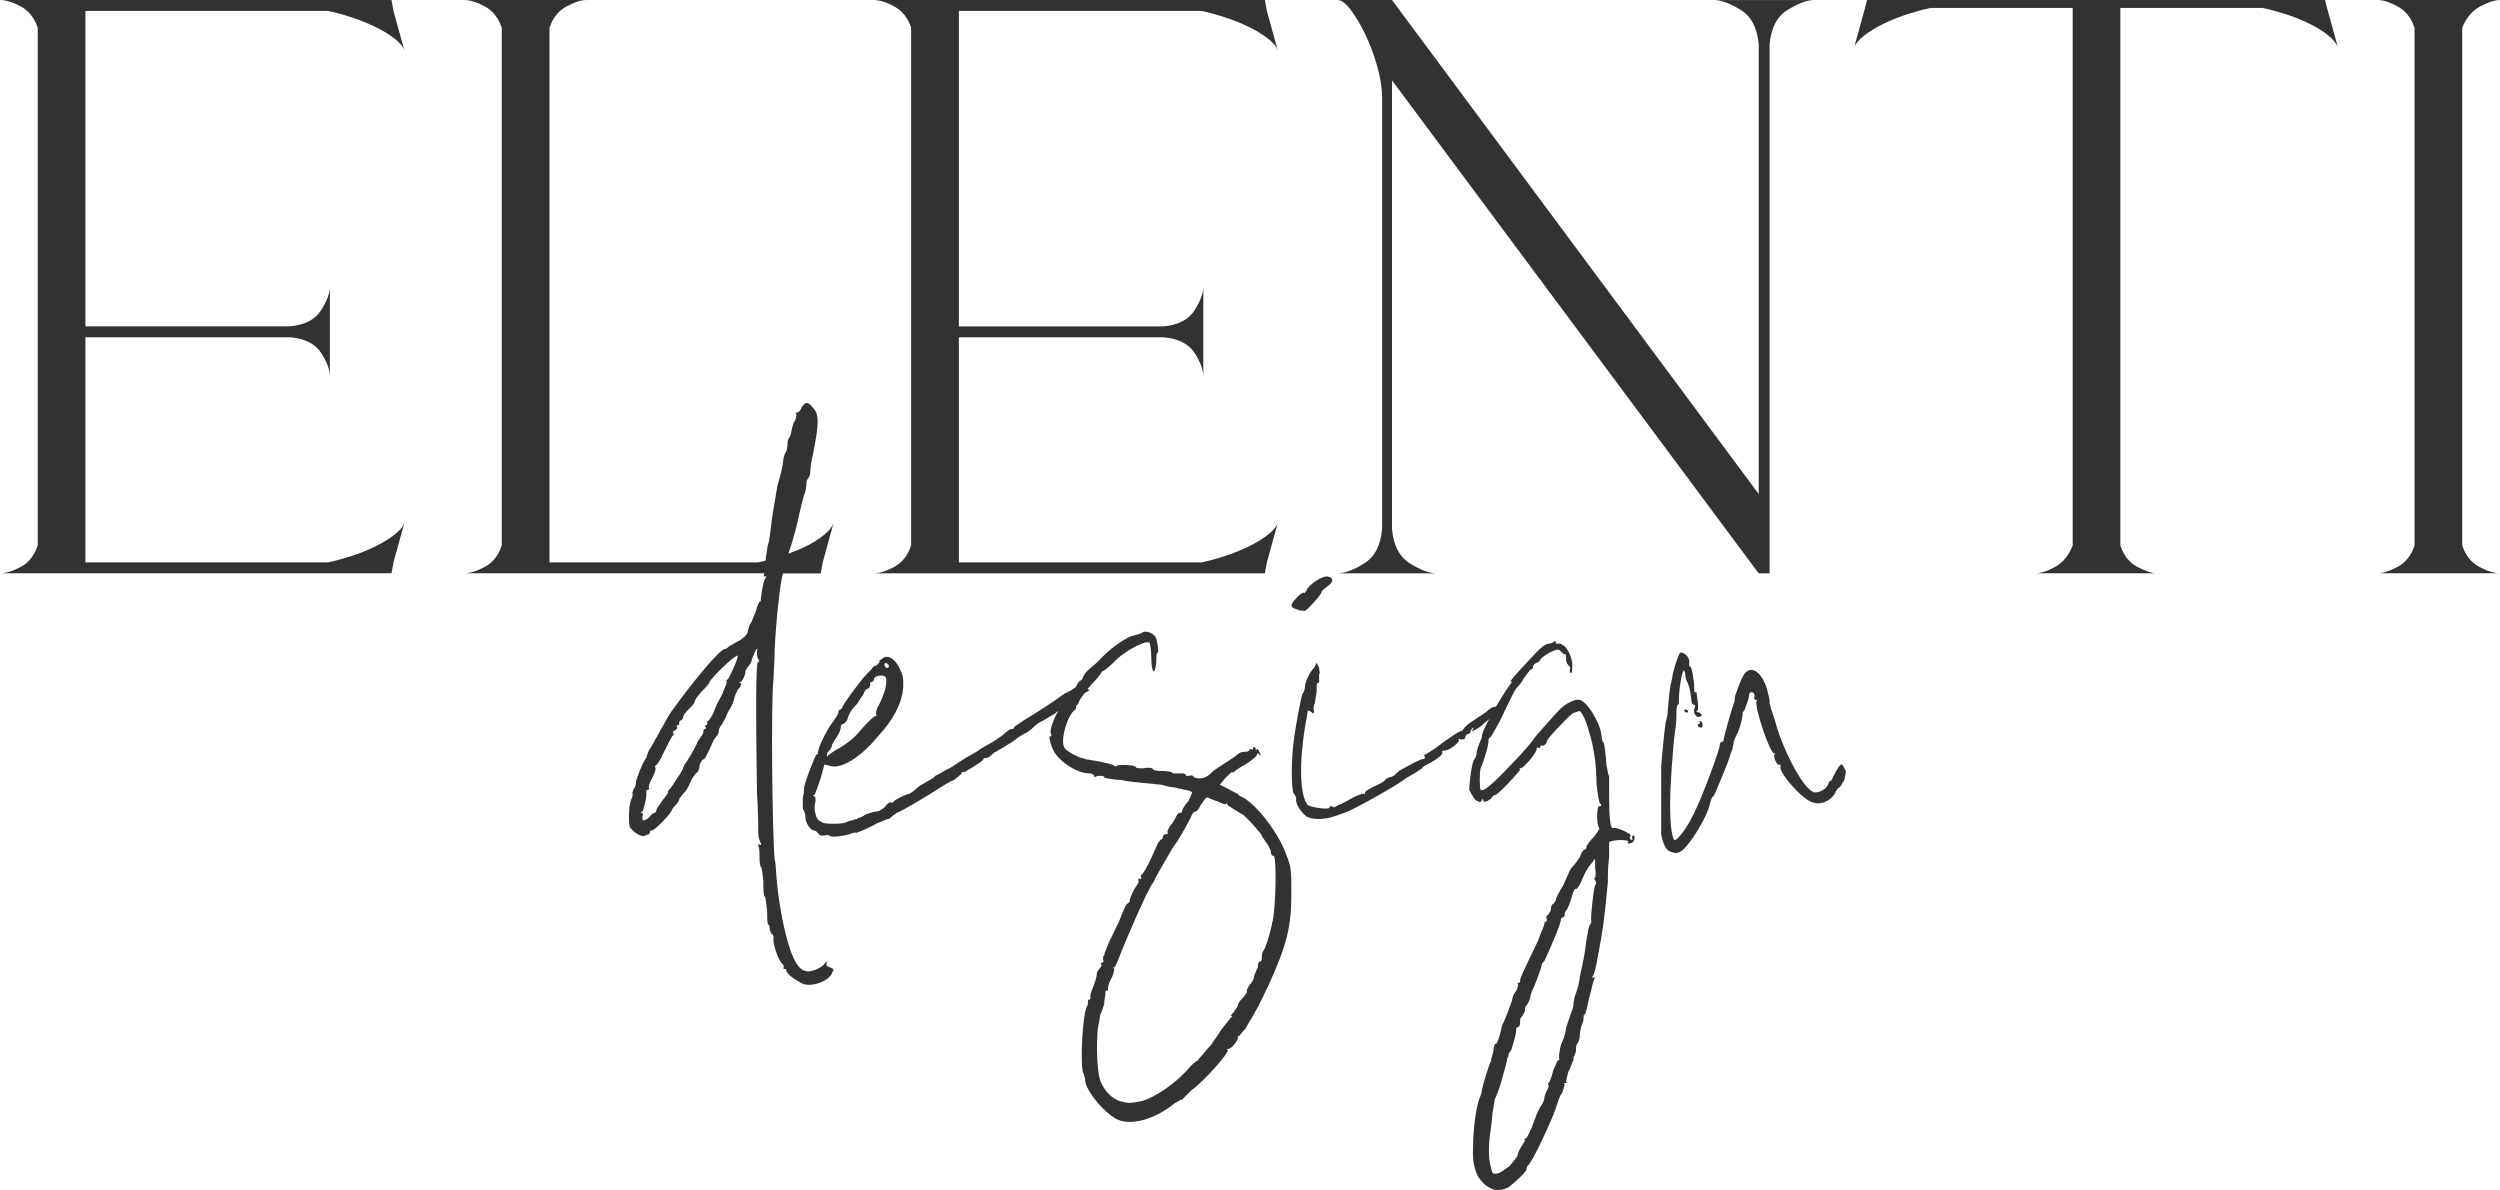
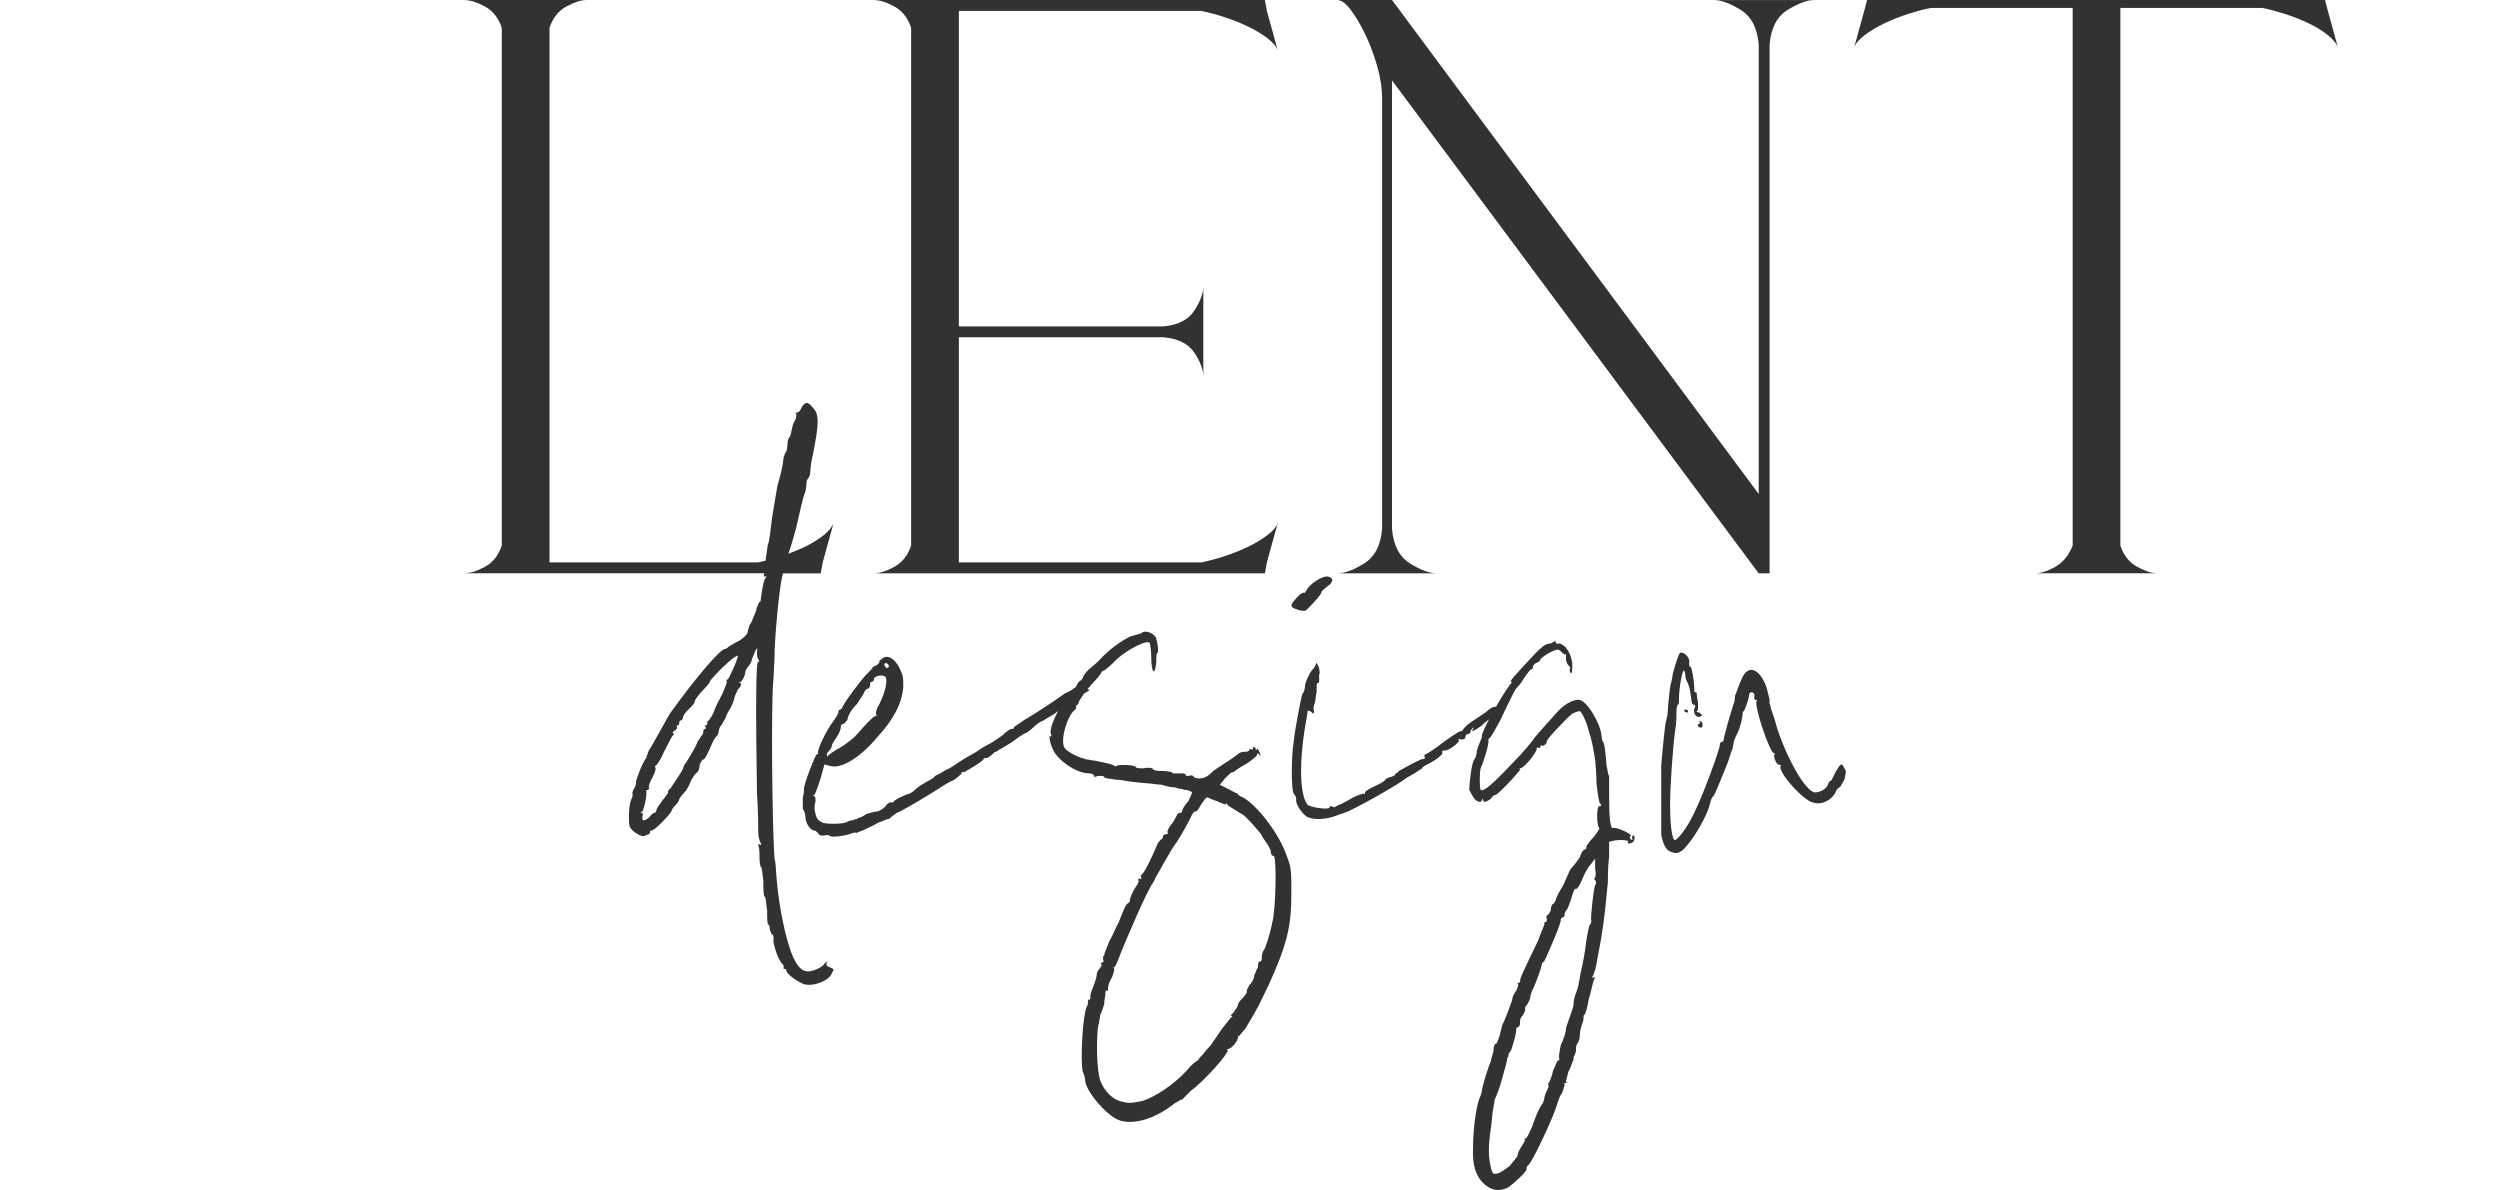
<svg xmlns="http://www.w3.org/2000/svg" viewBox="0 0 1160 552.166" fill="none">
  <path fill-rule="evenodd" clip-rule="evenodd" d="M632.997 261.41C628.075 264.485 623.945 266.022 620.543 266.022H666.64C663.26 266.022 659.107 264.485 654.185 261.41C649.263 258.332 646.503 252.97 645.883 245.301V37.292L816.02 266.022H821.092V20.736C821.712 13.066 824.475 7.683 829.398 4.628C834.317 1.573 838.47 0.035 841.852 0.035H795.283C798.665 0.035 802.815 1.573 807.737 4.628C812.66 7.704 815.423 13.066 816.043 20.736V229.215L645.903 0.014H620.543C622.383 0.014 624.46 1.552 626.77 4.607C629.06 7.683 631.308 11.443 633.447 15.886C635.61 20.33 637.45 25.243 638.99 30.605C640.533 35.989 641.303 40.966 641.303 45.559V245.301C640.683 252.97 637.92 258.332 632.997 261.41Z" fill="#323232" />
-   <path fill-rule="evenodd" clip-rule="evenodd" d="M152.14 5.084C155.222 5.683 158.668 6.601 162.52 7.84C166.351 9.058 170.053 10.511 173.584 12.198C177.115 13.886 180.197 15.723 182.808 17.71C185.419 19.697 187.046 21.619 187.645 23.478L182.573 5.063L181.653 0H0C2.761 0.021 5.992 1.004 9.673 3.012C13.354 4.999 15.965 8.31 17.506 12.903V253.127C15.965 257.743 13.354 261.033 9.673 263.02C5.971 265.005 2.739 266.01 0 266.01H181.653L182.573 260.947L187.645 242.532C187.024 244.369 185.419 246.292 182.808 248.279C180.197 250.265 177.115 252.125 173.584 253.812C170.053 255.5 166.351 256.952 162.52 258.19C158.668 259.408 155.222 260.327 152.14 260.947H39.635V156.482H134.613C141.376 157.081 146.148 159.473 148.909 163.618C151.669 167.762 153.06 171.522 153.06 174.897V133.005C153.06 136.081 151.669 139.756 148.909 144.049C146.148 148.343 141.376 150.8 134.613 151.419H39.635V5.084H152.14Z" fill="#323232" />
  <path fill-rule="evenodd" clip-rule="evenodd" d="M414.93 263.04C411.25 265.027 408.017 266.03 405.257 266.03H586.91L587.83 260.967L592.903 242.553C592.303 244.391 590.678 246.313 588.065 248.3C585.455 250.287 582.372 252.145 578.842 253.833C575.31 255.52 571.607 256.973 567.778 258.212C563.947 259.43 560.48 260.348 557.42 260.967H444.915V156.504H539.893C546.655 157.102 551.428 159.495 554.188 163.639C556.95 167.784 558.34 171.543 558.34 174.919V133.026C558.34 136.102 556.95 139.777 554.188 144.071C551.428 148.365 546.655 150.821 539.893 151.441H444.915V5.084H557.42C560.48 5.683 563.947 6.601 567.778 7.84C571.63 9.058 575.31 10.511 578.842 12.198C582.372 13.886 585.455 15.723 588.065 17.71C590.678 19.697 592.303 21.619 592.903 23.478L587.83 5.063L586.91 0H405.257C408.017 0 411.25 0.983 414.93 2.991C418.613 4.978 421.245 8.289 422.765 12.882V253.127C421.223 257.743 418.613 261.033 414.93 263.02V263.04Z" fill="#323232" />
-   <path fill-rule="evenodd" clip-rule="evenodd" d="M1142.47 253.12V12.895C1144.31 8.302 1147.072 4.991 1150.775 3.004C1154.477 1.018 1157.537 0.014 1159.997 0.014H1103.285C1105.747 0.014 1108.828 0.996 1112.51 3.004C1116.19 4.991 1118.822 8.302 1120.342 12.895V253.12C1118.822 257.735 1116.19 261.025 1112.51 263.01C1108.828 264.998 1105.747 266.002 1103.285 266.002H1159.997C1157.237 266.002 1154.005 264.998 1150.325 263.01C1146.642 261.025 1144.013 257.712 1142.493 253.12H1142.47Z" fill="#323232" />
  <path fill-rule="evenodd" clip-rule="evenodd" d="M1078.832 0.014H866.298L865.378 3.688L860.305 22.103C860.925 20.266 862.53 18.343 865.143 16.356C867.753 14.369 870.835 12.511 874.365 10.823C877.898 9.136 881.6 7.683 885.43 6.444C889.26 5.226 892.727 4.308 895.788 3.688H961.725V253.12C959.885 257.735 957.188 261.025 953.658 263.01C950.125 264.998 946.98 266.002 944.197 266.002H1000.91C998.45 266.002 995.367 264.998 991.685 263.01C987.982 261.025 985.372 257.712 983.852 253.12V3.688H1049.767C1052.85 4.308 1056.295 5.226 1060.148 6.444C1064 7.662 1067.682 9.136 1071.213 10.823C1074.743 12.511 1077.74 14.348 1080.2 16.356C1082.662 18.343 1084.203 20.266 1084.822 22.103L1079.753 3.688L1078.832 0.014Z" fill="#323232" />
  <path fill-rule="evenodd" clip-rule="evenodd" d="M602.045 282.842C603.22 283.44 604.997 283.44 605.575 283.44C607.352 282.265 613.258 275.772 613.258 274.598C613.258 274.02 614.435 273.423 615.633 272.248C618.587 270.473 619.165 268.123 616.212 267.525C613.857 266.928 607.352 271.05 606.175 274.02C605.575 275.195 604.997 275.195 604.997 275.195C604.997 274.598 604.398 275.195 603.22 275.772C598.492 280.493 597.913 281.668 602.045 282.842Z" fill="#323232" />
  <path fill-rule="evenodd" clip-rule="evenodd" d="M576.658 370.02C575.482 369.445 574.305 368.845 574.305 368.248C573.705 368.248 571.93 367.072 569.575 365.897L566.023 364.125L568.398 361.178C570.153 359.402 571.35 358.228 571.93 358.228C571.93 358.827 572.528 358.228 573.105 357.652C573.105 357.652 575.482 355.88 577.835 354.705C580.79 352.93 582.565 351.158 583.143 350.58C583.143 349.405 583.72 349.405 584.32 350.005C584.32 350.58 584.898 350.58 584.898 350.58C584.898 349.405 583.143 346.457 583.143 347.632C583.143 348.23 582.545 348.23 582.545 347.055C581.945 346.457 581.367 346.457 581.367 347.055C581.367 347.655 581.367 348.23 580.768 347.632C580.19 347.632 579.59 347.632 579.59 348.23C578.992 348.83 578.413 348.83 577.237 348.83C576.06 348.83 574.86 349.405 574.283 350.005C573.685 350.58 571.908 351.777 570.153 352.952C568.398 354.127 565.445 355.9 563.07 357.673C560.715 360.022 558.938 361.197 556.585 361.197C554.808 361.197 553.63 360.623 553.63 360.022C553.63 360.022 552.455 359.425 551.855 360.022C550.678 360.022 550.077 360.022 550.077 359.425C550.077 358.827 548.903 358.848 547.125 358.848H544.173C544.173 358.25 542.395 357.673 537.688 357.673C535.933 357.673 534.735 357.075 534.735 356.498C534.735 356.498 532.957 355.923 530.602 356.498C528.847 356.498 527.072 356.498 527.072 355.923C526.472 354.748 518.212 354.748 518.212 355.322C517.812 355.723 517.42 355.723 517.035 355.322C516.435 354.748 514.082 354.147 508.175 352.973C506.998 352.973 505.223 352.375 504.045 352.375C502.868 351.798 501.69 351.798 500.512 351.2C498.738 350.603 494.608 348.252 494.03 347.077C491.675 344.13 495.205 331.76 498.757 329.41C499.358 328.812 499.358 328.235 499.358 327.637C499.358 327.637 499.358 327.04 499.935 327.04C499.935 327.04 500.535 326.462 500.535 325.865C500.535 325.48 501.562 323.812 503.082 321.74C503.445 321.505 503.788 321.293 504.065 321.165C505.243 320.587 505.842 319.99 505.243 319.99C505.007 319.99 504.793 319.882 504.6 319.733C504.858 319.413 505.115 319.113 505.373 318.793C505.543 318.75 505.842 318.642 505.842 318.215C508.795 315.267 511.15 312.32 511.15 311.743C511.15 311.743 511.728 311.145 512.327 311.145C512.327 311.145 514.68 309.373 516.457 307.62C521.765 301.725 533.577 295.827 533.577 298.775C533.577 298.775 534.178 301.725 534.178 304.673C534.178 312.32 535.952 314.092 536.533 307.022C536.533 304.673 536.533 302.9 537.13 302.9C537.707 302.3 537.13 298.775 536.533 296.405C535.952 294.055 531.803 292.283 530.048 293.457C529.447 294.055 528.87 294.055 528.87 294.055C528.87 294.055 527.092 294.632 524.74 295.23C520.61 297.002 514.125 301.725 509.995 306.425C508.24 308.197 505.865 309.97 504.688 311.145C503.51 312.32 502.332 314.092 502.332 314.692C502.332 314.692 501.733 315.868 501.155 315.868C500.577 316.465 499.978 317.04 499.978 317.04C499.978 317.405 499.507 318.238 498.887 319.07C498.673 319.178 498.46 319.262 498.202 319.39C497.025 320.565 495.25 321.142 494.072 321.74C489.342 325.288 479.327 331.76 475.195 334.11C472.842 335.863 470.467 337.058 470.467 337.635C470.467 338.212 469.887 338.233 469.29 338.233C468.69 338.233 466.935 339.408 465.16 341.18C463.382 342.355 461.027 344.13 459.853 344.705C457.498 345.902 454.545 347.655 453.945 348.252C453.945 348.252 452.19 349.428 450.993 350.025C449.815 350.603 446.86 352.375 445.085 353.55C443.33 354.748 440.955 356.498 439.178 357.098C437.402 358.272 435.048 359.447 433.87 360.045C433.272 361.22 430.317 362.395 428.562 363.59C426.188 364.765 424.433 366.54 423.832 367.115C423.235 367.715 422.658 367.715 422.058 368.29C420.88 368.29 414.375 371.238 414.375 372.413H413.798C413.197 371.815 411.442 372.99 410.842 374.165C409.665 375.34 407.89 376.538 406.712 376.538C406.135 376.538 403.76 377.113 402.005 377.712C400.228 378.887 399.05 379.485 398.452 379.485C397.853 379.485 397.853 379.485 397.853 380.062C397.275 380.062 396.675 380.062 395.498 380.66C394.322 380.66 393.145 381.257 393.145 381.257C391.967 382.433 384.285 382.433 381.93 381.835C379.575 380.66 378.978 380.062 378.4 377.712C377.8 375.938 377.8 373.587 378.4 371.815C378.4 370.64 378.4 369.465 377.8 369.465C377.2 369.465 377.2 368.868 377.8 368.868C378.4 368.27 379.575 364.745 380.752 361.197L382.53 354.725L384.882 355.303C389.613 357.075 398.452 352.355 407.312 341.757C414.395 334.11 418.525 326.44 419.125 318.793C419.125 314.67 419.125 313.495 417.35 309.947C414.995 305.228 411.442 303.455 409.087 305.825C407.91 306.402 407.91 307 407.91 307C408.49 307 407.91 307.6 407.312 308.175C406.712 308.775 406.135 309.35 406.135 308.775C406.135 308.775 404.957 309.35 404.358 310.548C403.183 311.723 400.805 314.072 399.05 316.442C394.92 321.74 391.967 325.865 390.79 328.235C390.79 328.812 389.613 329.41 389.613 329.41C389.015 329.41 389.015 329.988 389.015 330.585C389.015 331.183 387.837 332.935 386.66 334.707C383.707 338.255 379.575 347.077 379.575 348.85C379.575 349.428 379.575 350.025 378.978 350.025C378.377 350.025 373.07 363.57 373.07 365.92C373.07 366.517 373.07 368.27 372.493 370.043V375.34C373.07 375.918 373.67 377.69 373.67 378.865C373.67 381.812 376.022 385.36 377.8 385.36C378.4 385.36 378.978 385.935 379.575 386.535C380.155 387.71 380.752 387.71 382.53 387.71C383.707 387.132 384.882 387.71 384.882 387.71C385.483 388.885 393.145 387.71 395.498 386.535C396.098 386.535 397.275 385.935 397.275 386.535C397.275 386.535 398.452 385.935 400.228 385.36C402.582 384.185 405.535 382.988 407.312 381.812C409.087 381.238 411.442 380.04 412.043 380.04C412.64 380.04 413.217 379.462 413.817 378.865C414.395 378.288 415.572 377.69 416.173 377.092C417.35 377.092 432.115 368.248 437.423 364.723C439.2 363.548 441.553 362.353 441.553 362.353C442.73 362.353 446.283 358.827 446.283 358.827C445.685 358.228 446.283 358.228 447.46 358.228C448.637 357.652 455.72 353.507 456.32 352.332C456.32 351.755 456.897 351.755 457.498 351.755C458.098 351.755 459.272 351.158 460.45 349.983C461.05 349.385 461.627 348.808 462.228 348.808C462.805 348.21 468.712 345.262 472.265 342.312C474.04 341.137 475.817 339.962 476.395 339.962C476.395 339.962 478.17 338.767 479.348 337.613C481.125 335.84 482.9 334.665 483.478 334.665C483.478 334.665 486.433 332.892 489.385 331.14C489.962 330.67 490.52 330.243 491.033 329.837C488.55 334.387 486.945 338.895 487.608 340.562C487.995 341.345 487.995 341.738 487.608 341.738C486.433 340.562 487.01 344.685 488.785 348.23C491.14 352.952 499.4 358.827 505.308 358.827C506.485 358.827 507.663 359.402 507.663 360.002C507.062 360.6 508.26 360.6 509.438 360.002C511.215 360.002 512.39 360.002 512.39 360.6C512.39 361.197 514.745 361.178 517.697 361.775C520.075 361.775 522.428 362.353 522.428 362.353C522.428 362.353 525.98 362.95 533.065 363.527C534.242 363.527 537.195 364.103 538.972 364.103C540.747 364.702 543.102 365.277 544.28 365.277C545.455 365.277 546.655 365.877 546.655 365.877C546.655 365.877 547.832 365.877 549.607 366.475C550.785 366.475 552.56 367.053 553.16 367.65C553.16 367.65 552.56 369.423 551.385 371.772C549.607 373.545 548.43 375.895 548.43 376.495C548.43 377.092 548.43 377.07 547.852 377.07C547.275 377.07 546.077 377.67 546.077 378.267C545.477 379.442 544.3 381.793 543.122 382.967C541.945 384.74 541.347 385.915 541.945 386.512C541.945 386.512 541.945 387.11 540.77 387.11C540.17 387.11 539.592 387.688 539.592 388.285C539.592 388.885 539.015 389.46 539.015 389.46C538.415 389.46 537.837 390.635 537.237 391.235C534.285 398.305 531.33 404.202 530.155 405.377C529.555 405.975 528.977 406.553 529.555 407.15C529.555 407.748 529.555 408.325 528.977 407.748C528.378 407.15 527.8 408.325 528.378 408.923C528.378 409.5 527.2 411.272 526.023 413.045C524.847 415.395 524.247 417.168 524.247 417.767C524.247 418.365 524.247 418.342 523.648 418.942C522.47 419.54 521.872 420.715 518.918 428.363C517.742 430.115 516.565 433.66 514.788 436.61C513.61 439.558 512.435 442.505 512.435 442.505C512.435 443.103 512.435 443.68 511.835 443.68V445.452C512.435 446.05 511.835 446.627 511.257 446.627C510.68 446.627 510.658 447.225 511.257 447.803C511.257 447.803 510.658 448.978 510.08 449.575C509.502 450.175 508.902 451.35 508.902 451.947C508.902 453.123 508.325 454.895 507.725 456.647C507.127 458.42 505.95 460.77 505.95 461.945C505.95 463.12 505.95 464.295 505.373 463.717C504.772 463.717 504.772 464.892 504.772 465.47C504.772 465.47 504.772 466.645 504.173 467.243C502.397 471.365 501.22 491.405 502.397 497.3C502.975 498.475 503.575 500.248 503.575 502C504.75 507.298 512.435 516.143 517.742 519.09C524.225 522.615 535.44 519.668 544.9 512.02C547.253 510.845 548.43 509.647 548.43 510.248C548.43 510.248 549.03 510.248 549.03 509.647C549.607 509.072 551.385 507.298 552.56 506.123C559.645 500.805 570.26 488.457 569.683 487.26C569.082 486.663 569.683 486.663 569.683 486.663C570.86 487.26 574.413 483.115 574.413 481.365C574.413 480.58 574.605 480.387 574.99 480.788C574.99 480.788 576.168 479.015 577.942 477.24C579.12 474.89 581.495 471.345 582.673 468.995C583.85 467.223 586.225 461.923 588.58 457.202C597.44 437.762 599.195 429.517 599.195 414.2C599.195 404.18 599.195 402.408 596.817 396.533C593.288 386.512 583.25 373.567 576.745 370.02H576.658ZM411.998 308.155C412.577 308.752 412.577 309.33 411.998 309.928C411.4 309.928 410.822 309.928 410.822 309.33C409.645 308.155 410.822 306.98 411.998 308.155ZM384.84 348.21C385.44 347.613 386.017 346.438 386.017 345.86C386.017 345.283 387.195 343.488 388.392 341.738C389.57 339.985 390.17 338.212 390.17 337.038C390.17 336.438 390.748 335.863 391.348 335.863C391.945 335.863 392.522 334.688 393.123 334.11C393.7 331.163 395.478 328.812 397.83 326.44C398.43 325.265 400.185 322.895 400.785 321.72C401.382 319.947 402.56 319.37 403.16 319.37C403.16 319.37 403.738 318.772 403.738 317.598C403.738 316.998 403.738 316.423 404.337 316.423C404.935 316.423 405.515 315.822 405.515 315.225C405.515 313.473 409.645 312.875 410.822 314.05C411.998 315.822 410.822 321.123 407.868 327.017C406.69 328.79 406.092 331.14 406.69 331.74V332.337C406.113 331.74 404.337 333.512 402.56 335.285C400.785 337.058 398.43 340.005 396.655 341.757C395.478 342.933 392.522 345.305 389.57 347.055C387.215 348.23 384.84 350.005 384.262 350.58C384.262 351.18 383.663 351.18 383.663 350.005C383.663 349.405 384.262 348.83 384.84 348.23V348.21ZM590.227 428.342C590.227 429.517 589.628 430.692 589.628 431.29C589.05 433.64 587.273 440.132 586.097 441.308C586.097 441.308 585.497 442.483 585.497 443.658C585.497 444.832 585.497 446.03 584.898 446.03C584.3 446.03 583.72 446.608 583.72 447.783C583.72 448.38 583.72 449.555 583.143 449.555C583.143 450.152 582.545 451.327 581.965 452.502C581.965 454.275 580.79 456.05 579.612 457.225C579.013 458.4 578.435 459.575 578.435 459.575C579.013 460.173 577.835 461.923 575.482 464.295C574.883 464.892 574.305 466.067 574.305 466.645C574.305 467.223 573.128 468.397 572.528 469.592C571.35 470.767 570.753 471.345 571.35 471.345C571.95 471.345 571.93 471.942 571.35 471.942C570.753 472.54 568.975 474.89 566.622 477.84C564.845 480.788 562.49 483.735 561.893 484.91C561.315 485.507 559.538 487.26 558.34 489.033C557.163 490.207 555.985 491.382 555.985 491.98C555.408 491.98 553.033 493.755 550.678 496.702C544.77 503.175 535.91 509.072 530.025 510.845C524.12 512.02 523.54 512.02 519.41 510.845C515.857 509.647 512.327 506.123 510.55 501.423C508.775 496.125 508.775 483.757 509.373 477.262C509.952 474.315 510.55 471.365 510.55 470.79C511.15 469.615 511.728 467.84 512.327 466.067C512.327 464.295 512.905 461.945 512.905 461.348C512.905 460.173 512.905 459.575 513.505 459.575C514.102 460.173 514.102 459.575 514.102 458.4C514.102 457.822 514.68 455.45 515.857 453.678C516.457 452.502 517.035 450.152 517.035 449.555C516.435 448.957 516.435 448.38 517.035 448.957C517.035 448.957 518.212 447.205 518.79 445.433C522.342 436.01 532.957 411.85 534.735 410.075C535.312 408.9 535.91 408.303 535.91 407.728C536.49 406.53 543.572 394.183 544.77 392.41C545.947 391.235 550.077 384.163 552.433 379.442C553.033 377.67 554.21 376.495 554.21 376.495C554.808 377.07 555.985 375.895 557.163 373.545C558.34 371.772 559.518 370 560.115 370C560.715 370 562.49 371.175 564.845 371.772C567.2 372.947 568.975 373.545 568.975 372.947C568.975 372.35 569.575 372.947 569.575 373.545C570.153 374.123 574.305 376.495 576.06 377.67C577.237 377.67 585.497 387.09 585.497 387.688C585.497 388.285 586.675 389.46 587.273 390.635C588.45 391.81 589.05 393.585 589.628 394.76C589.628 396.533 590.227 397.11 590.805 397.11C592.58 395.935 591.982 423.62 590.227 428.342Z" fill="#323232" />
  <path fill-rule="evenodd" clip-rule="evenodd" d="M851.663 358.248C850.485 360.598 849.885 362.373 849.308 362.373C848.73 362.373 848.707 362.97 848.13 364.145C847.533 365.918 844.577 367.69 842.225 367.69C838.092 367.69 829.232 352.373 824.525 337.632C823.347 332.913 821.572 328.79 821.572 328.212C821.572 327.038 820.972 326.44 820.972 325.84C821.572 325.265 820.395 322.315 819.795 319.368C816.842 310.525 811.535 308.175 808.582 314.07C806.805 317.618 805.628 321.74 805.03 322.915C805.03 323.512 805.03 325.285 804.45 326.46C802.675 331.757 799.722 342.375 799.722 343.55C799.722 343.55 799.722 344.15 799.122 344.15C798.523 344.15 797.945 344.725 797.945 345.923C797.945 347.675 790.263 368.887 786.133 377.132C782.58 384.803 777.273 391.275 776.695 389.502C775.518 387.73 774.918 380.658 774.918 373.608C774.918 365.363 776.095 347.675 777.273 338.85C777.87 335.902 777.87 332.377 777.87 330.007C777.87 328.255 778.45 326.483 778.45 327.06C779.048 327.06 779.048 325.885 779.048 324.11C779.048 318.812 780.825 309.967 781.403 311.142C782.003 312.317 782.003 312.918 782.003 313.493C782.003 313.493 782.003 315.245 783.178 317.017C784.355 319.967 784.355 321.74 784.955 325.863C784.955 326.46 785.533 327.038 786.133 327.038C786.73 327.038 786.73 328.212 786.133 328.81C785.533 331.16 787.31 333.533 789.085 332.358C790.263 331.757 789.685 331.757 788.485 330.582C787.31 330.582 786.73 329.985 787.31 329.985C787.888 329.985 787.908 328.81 787.908 327.038C787.908 325.265 787.31 323.512 787.31 322.337C787.31 321.74 787.31 321.142 786.73 321.142C786.133 321.74 786.133 320.565 786.133 319.39C786.133 315.842 784.955 309.37 784.355 309.37C783.758 309.37 783.778 308.793 783.778 307.618C784.355 305.267 781.423 302.32 779.648 302.897C779.07 302.897 777.293 308.195 776.115 312.918C776.115 314.092 775.518 315.865 775.518 316.462C774.94 317.637 774.34 322.935 773.74 331.183C773.74 332.358 773.163 333.533 773.163 334.13C772.562 335.305 771.388 348.272 770.808 355.342V387.173C771.408 390.697 772.585 393.647 774.36 394.822C777.915 396.595 779.668 395.998 782.622 392.473C786.753 387.75 792.06 378.33 793.237 373.63C793.835 371.257 794.415 369.507 795.013 369.507C795.612 368.908 799.143 360.085 801.52 354.19C802.695 351.243 803.275 348.293 803.872 347.695C803.872 346.52 804.472 345.345 804.472 344.17C804.472 343.572 805.65 341.223 806.227 340.048C807.405 337.675 808.582 332.978 808.582 331.202C808.582 330.605 808.582 330.027 809.16 330.027C809.758 328.853 811.513 324.132 811.513 322.957C811.513 321.783 812.092 321.185 812.69 321.185C813.867 321.185 814.467 322.38 813.867 324.132L814.467 324.73C815.045 324.73 815.645 324.73 815.045 325.327C813.867 327.678 821.55 350.642 823.305 349.467C823.69 349.467 823.69 349.668 823.305 350.067C822.707 351.243 824.482 355.365 825.66 354.788C826.06 354.788 826.26 354.98 826.26 355.365C824.482 357.735 836.875 371.858 841.602 372.455C845.155 373.63 849.865 371.257 851.64 367.733C852.217 365.96 853.395 365.382 853.395 365.382C853.995 365.382 854.572 363.632 855.77 361.86C856.35 358.91 856.947 357.735 855.77 356.56C854.595 353.613 853.995 354.21 851.64 358.335L851.663 358.248Z" fill="#323232" />
  <path fill-rule="evenodd" clip-rule="evenodd" d="M787.967 337.048C787.967 337.048 788.545 337.623 789.145 337.623C790.322 337.623 790.322 335.272 789.145 334.675C788.745 334.29 788.545 334.29 788.545 334.675C789.145 335.272 788.545 335.85 788.545 335.85C787.967 335.85 787.367 336.447 787.967 337.025V337.048Z" fill="#323232" />
  <path fill-rule="evenodd" clip-rule="evenodd" d="M781.46 329.973C781.46 329.973 782.06 330.57 782.638 330.57H783.237C783.237 329.973 783.237 329.395 782.638 329.395C782.06 328.798 781.46 329.395 781.46 329.973Z" fill="#323232" />
  <path fill-rule="evenodd" clip-rule="evenodd" d="M757.85 387.71C757.273 387.71 757.273 388.308 757.273 388.885C757.85 389.483 757.273 390.06 756.673 389.483C756.072 388.885 756.072 388.308 756.673 387.71C757.273 387.132 750.188 383.587 748.413 384.185C747.227 384.57 746.635 379.655 746.635 369.445V360.022C746.035 359.425 746.038 357.673 745.457 355.303C744.86 347.632 744.283 344.108 743.683 344.108C743.683 344.108 743.082 342.933 743.082 341.16C742.505 335.262 736 324.668 732.467 324.668C729.515 324.668 725.385 327.017 721.852 331.163C716.545 337.058 711.217 342.955 711.217 343.53C711.217 343.53 707.087 348.83 701.78 354.127C692.918 363.548 688.21 367.67 687.033 366.495C686.455 365.897 686.455 358.25 687.033 356.478C688.21 354.127 691.165 344.685 690.585 343.51C690.585 342.933 691.165 342.335 691.165 342.335C691.763 342.335 693.54 338.788 695.893 334.665C696.9 332.53 697.82 330.627 698.612 328.94L698.847 328.77C698.847 328.77 698.825 328.64 698.783 328.598C701.607 322.702 703.128 319.798 703.577 319.348C704.175 318.75 705.93 316.978 707.13 314.627C708.885 312.255 710.082 310.505 710.66 310.505C711.237 310.505 711.26 309.905 711.26 309.33C711.26 308.752 712.438 307.577 713.035 307.577C714.212 306.98 714.812 306.38 714.812 305.805C714.812 305.805 716.587 304.033 718.942 302.858C722.472 301.082 723.072 301.082 724.25 302.257C725.428 303.433 726.028 304.033 726.605 303.433V305.783C726.605 306.957 727.202 308.132 727.78 308.73C728.36 309.308 728.957 309.905 728.36 310.505C728.36 311.68 728.36 312.255 728.957 312.255C729.558 312.255 729.535 310.505 729.535 307.555C728.957 304.608 728.36 302.835 726.582 300.485C725.405 299.31 723.63 298.135 723.053 298.712C722.452 298.712 721.875 298.712 721.875 298.115C721.875 297.515 721.875 297.515 721.275 297.515C720.675 298.115 719.5 298.69 718.322 298.69C716.545 299.267 715.367 299.865 708.885 306.938C702.977 313.43 700.025 316.358 701.222 316.358C701.8 316.358 701.222 316.935 701.222 316.935C700.345 317.81 696.215 324.197 694.16 327.915C692.747 327.873 691.27 328.64 689.43 330.478C687.655 331.652 684.122 334.025 682.347 335.2C680.592 336.375 678.815 338.147 678.815 338.725C678.815 338.725 678.215 339.322 677.638 339.322C677.06 339.322 673.508 341.673 669.378 344.62C665.847 347.567 661.695 349.94 661.695 349.94C661.117 349.94 660.518 350.517 661.117 351.115C661.117 351.897 660.918 352.29 660.518 352.29C660.518 351.712 658.163 352.887 655.788 354.062C653.433 355.238 650.48 357.01 649.303 357.61C648.128 358.785 646.928 359.36 646.928 359.96C646.35 359.96 645.75 360.558 645.173 360.558C644.595 360.558 643.398 361.135 642.798 361.733C642.22 362.908 639.265 364.082 636.89 365.257C634.538 366.433 632.76 367.608 633.36 368.205C633.36 368.605 633.16 368.605 632.76 368.205C632.76 368.205 629.808 368.803 626.852 370.577C623.9 372.35 621.545 373.525 620.947 373.525C620.947 373.525 620.347 374.103 619.77 374.103C619.77 374.7 618.592 374.7 617.992 374.103C617.395 374.103 616.817 374.103 616.817 374.7C616.817 375.875 608.555 374.7 606.78 373.525C603.227 369.402 602.65 354.683 605.602 336.995C606.202 333.447 606.78 330.5 606.78 329.923C606.18 329.345 608.535 329.923 609.133 331.098C609.133 331.098 609.732 331.098 609.732 329.923C609.133 328.748 609.732 327.572 609.732 326.975C610.31 326.397 610.31 324.027 610.91 321.08C610.91 318.73 610.91 316.38 611.51 316.955C612.087 316.955 612.087 316.38 612.087 315.78V312.832C612.685 312.832 612.087 311.06 612.087 309.885L610.91 307.535L609.732 309.885C608.555 311.06 607.357 312.832 607.357 313.43C606.78 314.007 606.18 315.78 605.58 317.555C605.58 319.327 605.003 321.678 604.405 321.678C603.825 322.853 600.872 338.17 600.273 344.065C599.097 351.735 599.097 366.452 600.273 368.205C600.872 368.803 601.45 369.978 601.45 370.577C600.872 372.928 603.825 377.05 606.18 378.822C609.133 380.595 615.617 380.595 622.125 377.647C622.722 377.647 623.9 377.05 623.9 377.05C626.852 376.473 649.86 363.505 652.235 361.155C653.413 360.577 655.188 359.382 656.365 358.805C658.143 357.63 659.918 356.455 659.918 356.455C659.918 355.88 661.095 355.28 662.273 354.705C667.003 352.332 669.355 349.983 669.355 349.385C668.778 348.808 669.355 348.21 669.955 348.21C671.732 348.808 677.04 344.663 677.04 343.488C676.44 343.488 676.44 342.913 677.04 342.913C678.815 343.488 679.992 342.913 679.992 341.738C679.992 341.16 680.592 340.562 681.17 340.562C681.747 340.562 682.347 339.985 682.347 339.387C682.347 338.788 682.945 338.212 683.523 337.613C683.523 337.613 684.102 337.613 683.523 338.212C682.347 339.985 683.523 339.387 687.055 337.038C688.082 336.012 689.515 334.772 690.992 333.683C689.58 336.202 687.633 340.348 687.633 341.16C687.633 341.738 687.633 342.335 687.033 343.51C686.455 344.685 685.857 346.457 685.258 348.23C685.258 350.005 684.68 351.777 684.08 352.355C682.903 353.53 681.725 363.548 681.725 366.495C682.305 367.67 683.503 370.02 684.68 371.195C686.25 372.377 687.232 372.377 687.633 371.195C687.633 370.62 688.21 370.62 688.21 371.195C688.21 372.37 689.388 372.37 691.763 370.62C692.362 369.445 693.54 368.845 693.54 368.845C694.117 370.02 705.352 357.652 705.352 357.055C704.952 356.655 704.952 356.455 705.352 356.455C706.53 357.055 713.612 348.808 713.035 347.035C713.035 347.035 713.612 346.438 713.612 347.035C714.212 347.035 714.79 347.035 714.79 346.438C714.79 345.837 714.79 345.86 715.39 345.86C715.39 346.438 716.567 345.86 717.165 345.262C717.745 344.663 717.745 344.087 717.745 344.087C716.567 344.087 727.183 332.892 729.558 331.12C730.735 330.52 732.51 329.945 733.11 329.945C734.288 331.12 736.062 334.665 737.24 339.365C738.418 342.913 739.018 345.262 740.192 352.91C740.192 354.085 740.793 358.805 740.793 363.505C741.37 368.803 741.97 372.928 742.57 372.928C743.148 373.525 743.148 374.103 741.97 374.103C740.793 374.103 740.793 382.945 741.97 384.12C742.57 384.12 741.37 385.873 739.615 388.243C737.84 390.017 736.062 392.368 736.062 392.965C736.062 393.562 736.062 394.14 735.465 394.14C734.865 394.14 733.71 395.315 733.11 397.665C731.933 399.438 730.158 401.788 728.98 402.962C728.38 404.137 727.803 404.735 727.803 405.312C727.803 405.312 726.625 407.683 725.428 410.61C723.65 413.558 721.895 416.507 721.895 417.683C721.298 418.858 720.72 419.455 720.72 419.455C720.14 419.455 719.543 420.63 719.543 422.402C718.965 423.577 718.365 424.752 717.765 424.752C717.765 424.752 717.188 425.35 717.765 426.525C717.765 427.103 717.765 427.7 717.188 427.7C716.61 427.7 716.587 428.298 716.587 428.875C716.587 429.452 714.812 432.998 713.635 436.545C706.553 451.262 705.375 453.635 705.375 454.81C705.375 455.387 705.375 455.985 704.775 455.985C704.175 455.985 704.197 455.985 704.197 456.562C704.775 456.562 704.197 458.335 703.597 459.51C702.42 461.283 701.822 462.457 701.822 463.055C701.822 464.23 697.69 474.848 697.092 475.425C697.092 475.425 696.515 477.775 695.915 480.145C695.337 482.517 694.138 484.868 694.138 484.27C693.56 484.27 692.962 485.445 692.962 487.795C692.383 489.567 691.785 491.918 691.785 492.515C691.185 493.113 688.232 502.535 687.655 505.483C687.655 506.658 687.055 508.43 686.477 509.605C684.7 514.327 683.523 524.923 683.523 531.395C682.925 541.992 685.3 547.31 690.607 550.835C693.56 552.61 696.515 552.61 700.045 550.835C702.42 549.062 708.305 543.765 708.305 542.59C708.305 541.992 708.305 541.415 708.885 540.817C710.66 540.217 721.275 517.253 722.452 512.533C723.053 510.78 723.63 508.41 724.808 507.235C725.385 505.46 725.982 503.688 725.982 503.113C725.385 502.512 725.982 502.512 726.56 502.512C727.14 502.512 727.16 501.915 726.56 501.915C726.56 501.915 727.16 499.565 727.737 497.215C728.915 495.442 729.492 492.495 730.092 491.918C730.092 490.743 730.092 490.165 730.692 489.567C730.692 488.97 731.27 488.392 731.27 487.217C731.27 486.043 731.27 484.868 731.867 484.27C732.447 483.67 733.045 481.897 733.045 480.145C733.045 478.973 733.645 476.022 734.222 474.848C734.822 473.673 734.822 471.9 734.822 471.303C734.822 471.303 734.822 470.725 735.4 470.725C735.4 470.725 736.577 467.777 737.175 463.655C738.352 460.108 738.952 455.985 739.553 454.81C740.13 453.635 740.13 453.038 738.952 453.635C738.553 454.035 738.553 453.842 738.952 453.058C739.553 452.46 740.73 448.337 741.308 444.215C743.683 431.845 744.26 428.298 746.035 409.457C746.035 407.108 746.035 401.81 746.635 397.665V390.592L748.99 390.017C752.543 389.418 756.072 390.017 755.495 390.592C754.898 391.192 755.495 391.767 756.673 391.192C758.45 391.192 759.028 387.645 757.85 387.645V387.71ZM740.15 410.695C739.572 411.272 737.798 426.59 738.375 427.188C738.375 427.785 738.375 428.363 737.798 428.96C737.197 429.56 736.62 433.085 736.02 436.63C735.423 442.527 734.245 447.825 733.067 453.123C733.067 454.298 732.467 456.07 732.467 456.647C732.467 457.225 731.89 459.017 731.29 460.77C730.712 461.945 730.115 464.295 730.115 466.067C730.115 467.243 728.938 470.19 728.337 471.965C727.76 473.738 726.56 476.685 726.56 477.86C726.56 479.035 725.385 482.582 724.207 484.933C723.607 487.88 723.03 490.827 723.607 491.425C723.607 491.425 723.607 492.002 723.03 492.002C722.452 492.002 721.852 494.353 720.655 496.725C720.077 499.673 718.9 502.022 718.9 502.022C718.3 502.62 718.3 503.197 718.3 503.197C718.9 503.772 718.3 504.947 717.7 506.145C717.122 507.32 716.525 509.092 716.525 509.67C716.525 510.248 715.947 512.04 715.347 512.617C714.747 513.215 712.992 516.74 711.795 520.288C710.617 523.832 708.84 527.357 708.263 527.955C707.087 528.533 707.087 529.13 707.665 529.13C707.665 529.13 707.085 530.305 705.888 532.08C704.71 533.852 704.133 535.625 704.133 536.202C704.133 536.78 702.357 538.572 700.58 540.923C698.225 542.697 695.85 544.47 694.673 544.47C692.898 545.048 692.32 544.47 691.72 541.523C690.543 536.8 690.543 531.503 691.72 523.855C692.32 520.308 692.32 516.185 692.898 514.433C692.898 513.258 693.497 511.485 693.497 510.31C694.075 509.135 695.85 505.012 697.028 500.293C698.205 496.168 699.403 492.045 699.403 490.87C699.98 490.293 699.98 489.695 699.98 489.098C699.98 489.098 700.58 487.923 701.158 487.325C703.513 480.252 703.513 478.48 703.513 477.902C703.513 477.327 703.513 476.728 704.112 476.728C705.288 476.13 705.288 475.553 705.288 474.358C705.288 473.78 705.288 472.605 705.867 472.007C706.465 471.41 707.043 470.235 707.643 469.06C707.643 467.285 707.643 466.71 708.242 466.71C708.242 466.71 709.42 464.935 710.018 463.163C710.018 461.39 711.195 459.04 711.773 457.865C713.55 453.743 715.325 448.445 715.325 447.845C715.325 447.845 715.325 446.67 716.503 446.095C717.68 443.723 724.763 427.83 724.185 426.655C724.185 426.655 724.185 426.055 725.362 425.48C725.962 425.48 725.962 424.88 725.962 424.305C725.962 424.305 725.962 423.13 727.14 421.955C727.737 420.78 728.915 417.83 729.492 415.46C730.092 413.707 730.67 411.935 731.27 412.512C731.867 412.512 733.045 410.76 734.222 407.812C735.4 404.863 737.175 401.915 738.352 400.74L740.13 398.39V403.113C740.73 405.462 740.13 407.235 740.13 407.235C739.553 407.235 739.553 407.832 740.13 408.41C740.73 409.007 740.73 410.183 740.13 410.78L740.15 410.695Z" fill="#323232" />
  <path fill-rule="evenodd" clip-rule="evenodd" d="M385.433 448.975C383.658 448.397 383.058 447.8 383.658 446.625C384.257 445.45 383.658 446.048 382.48 447.223C381.88 448.397 379.527 449.572 377.75 450.17C373.02 451.945 370.067 449.572 367.115 441.925C364.16 433.678 361.808 421.887 360.63 410.712C360.03 405.415 360.03 400.095 359.452 398.923C358.275 386.553 357.697 324.685 358.875 315.265C358.875 313.512 359.452 306.42 359.452 301.123C360.01 289.01 362.108 268.63 363.348 266.045H380.81L381.733 260.983L386.803 242.567C386.205 244.404 384.663 246.327 382.202 248.314C379.74 250.3 376.745 252.16 373.212 253.847C370.817 254.977 368.335 255.982 365.81 256.923C367.178 253.143 369.04 246.391 369.512 244.575C370.09 241.627 372.465 231.608 373.043 229.856C373.642 228.681 374.22 226.31 374.22 223.96C374.22 222.785 374.82 222.187 374.82 222.187C375.418 221.589 375.995 220.414 375.995 218.641C375.995 216.868 376.595 213.343 377.173 210.971C380.127 196.252 380.127 192.129 377.173 189.181C374.82 186.233 373.642 186.233 371.865 189.181C371.265 190.954 370.09 191.531 369.512 191.531C368.913 190.933 368.913 191.531 369.512 192.108C369.512 192.706 369.512 193.881 368.913 195.056C367.735 196.829 367.735 198.004 367.135 200.354C367.135 201.529 366.558 202.106 366.558 202.704C365.957 202.704 365.38 204.477 365.38 206.25C365.38 208.023 364.803 209.198 364.803 209.775C364.205 209.775 364.205 210.95 363.625 212.125C363.027 217.423 362.45 219.196 360.673 225.669C360.072 229.792 358.897 235.688 358.298 239.811C357.12 249.232 357.12 249.83 356.52 252.18C355.942 253.355 355.942 256.303 355.345 258.675C355.345 259.145 355.3 259.658 355.28 260.147C354.08 260.447 352.905 260.725 351.79 260.94H254.972V12.895C256.512 8.302 259.125 4.991 262.805 3.004C266.488 1.018 269.567 0.014 272.03 0.014H215.316C218.077 0.014 221.309 0.996 224.99 3.004C228.671 4.991 231.282 8.302 232.822 12.895V253.12C231.282 257.735 228.671 261.025 224.99 263.01C221.287 264.998 218.077 266.002 215.316 266.002H354.66C354.168 267.475 354.23 267.498 355.345 267.498C355.743 267.098 355.743 267.298 355.345 268.095C354.168 269.27 353.567 273.993 352.99 278.115C352.99 278.692 352.99 279.29 352.39 279.29C352.39 279.29 351.212 281.062 350.615 284.01C349.438 286.36 348.86 288.71 348.26 289.308C347.66 289.908 347.66 291.082 347.082 292.257C347.082 294.03 345.905 295.205 343.53 296.978C341.178 298.152 339.4 299.327 338.223 299.925C337.623 300.502 337.045 301.1 336.447 301.1C334.092 301.1 322.28 315.243 311.665 329.962C310.488 331.137 302.805 345.877 301.05 348.228C300.45 350 299.873 351.175 299.873 351.772C298.695 352.35 294.565 362.967 295.142 362.967C295.142 362.967 295.142 364.142 294.543 365.317C293.365 367.09 293.365 368.265 293.365 368.265C293.965 368.265 293.365 368.865 293.365 370.04C291.59 372.387 291.59 381.233 292.19 383.582C293.365 385.933 298.095 388.88 299.272 387.705C299.873 387.705 300.45 387.13 301.05 387.13C301.05 387.13 301.647 386.53 301.647 385.933C301.647 385.335 301.647 385.355 302.228 385.355C303.402 385.933 312.262 376.512 311.665 375.935C311.665 375.935 312.243 374.76 313.44 373.585C314.618 372.41 315.217 371.212 315.217 370.637C315.217 370.637 316.395 368.865 317.57 367.69C318.748 366.515 319.925 364.142 320.525 362.39C321.103 361.215 322.3 359.442 322.877 358.865C324.055 358.267 324.655 356.515 324.655 354.743C325.255 353.548 325.832 352.373 326.43 352.373C327.03 352.373 328.207 350.022 330.562 344.702C331.16 342.95 332.337 341.755 332.915 341.178C332.915 341.178 333.515 340.002 333.515 339.405C333.515 338.23 334.115 337.632 334.115 337.055C334.692 337.055 335.29 335.283 336.467 333.507C337.067 331.735 338.245 329.385 338.822 328.788C339.423 327.613 340 326.438 340.598 324.665C340.598 323.49 341.775 321.118 342.375 319.942C344.15 318.17 344.15 316.995 343.553 316.995C342.767 316.995 342.767 316.803 343.553 316.418C344.15 316.418 345.928 313.47 345.928 311.12C346.505 310.543 346.505 309.945 347.105 309.348C347.683 308.77 348.88 306.998 348.88 305.822C349.457 304.647 350.058 302.875 350.635 301.7C351.42 300.517 351.62 300.71 351.235 302.275C351.235 303.45 351.235 305.225 351.835 305.822C352.413 306.998 352.413 307.595 351.835 306.998C350.658 306.4 350.658 330.56 351.235 367.69C351.835 376.533 351.835 384.78 351.835 386.53C351.835 388.283 352.413 390.077 353.01 391.252C353.397 392.035 353.197 392.228 352.413 391.83C352.027 391.445 351.835 391.642 351.835 392.428C352.413 393.025 352.413 395.973 352.413 398.322C352.413 400.673 353.01 402.445 353.01 402.445C353.59 401.87 353.59 404.795 354.188 408.342C354.188 411.887 354.188 415.413 354.788 416.012C355.365 416.012 355.365 418.96 355.965 422.505C355.965 426.03 355.965 428.98 356.543 428.98C357.142 429.577 357.142 430.152 357.142 431.35C357.74 432.525 357.74 433.103 358.317 433.7C358.918 433.7 358.918 434.875 358.918 435.473C358.317 437.245 361.272 446.07 363.048 447.265C363.647 447.842 363.647 448.44 363.647 449.017C363.048 449.017 363.647 449.615 364.225 449.615C364.803 449.615 364.825 449.615 364.825 450.212C364.825 451.988 370.132 455.512 373.085 456.688C377.815 457.863 384.897 454.935 386.075 451.387C387.252 449.615 386.675 449.615 385.498 449.017L385.433 448.975ZM337.623 315.243C337.045 315.243 337.045 315.842 337.045 315.842C337.623 316.44 336.447 318.79 335.27 321.738C334.092 324.087 331.717 328.233 331.14 330.582C329.962 332.933 328.762 334.705 328.185 334.705V335.88C328.185 335.88 328.185 336.478 327.587 336.478C326.988 336.478 326.988 337.075 327.587 337.652C327.587 337.652 327.587 338.25 326.988 338.25C326.387 338.25 326.41 338.827 326.41 338.827C326.41 339.425 326.41 340.6 325.233 341.775C324.632 342.95 323.455 344.147 323.455 344.725C323.455 345.3 318.147 354.743 317.55 354.743C317.55 355.32 316.95 355.918 316.95 356.495C316.95 357.072 314.595 360.618 311.043 365.915C309.868 366.515 309.868 367.69 309.868 367.69C310.465 367.69 309.267 368.865 307.512 371.212C305.735 373.585 304.56 375.337 304.56 375.935C304.56 376.533 303.96 377.11 303.96 377.11C303.36 377.11 302.183 377.707 301.605 378.882C300.428 380.058 299.23 380.655 298.652 380.655C298.075 380.655 298.053 380.058 298.053 378.882C298.652 377.707 298.053 377.11 297.455 377.11C296.855 377.11 296.875 377.11 298.053 376.533C298.652 375.935 300.408 368.865 299.83 367.113C299.83 367.113 299.83 366.535 300.408 366.535C300.985 366.535 301.585 365.938 301.007 365.36C301.007 364.783 301.605 362.413 302.783 360.66C303.96 358.29 304.56 356.538 303.96 355.94V355.34C304.56 355.34 306.315 352.993 308.09 348.868C309.868 345.322 311.642 341.798 312.22 341.2C312.82 341.2 312.82 340.6 312.22 340.025C312.22 339.425 312.82 338.827 313.397 338.827C313.975 338.25 314.575 337.652 313.975 337.075C313.975 337.075 313.975 336.478 314.575 336.478C315.175 336.478 315.152 335.88 315.152 335.303C315.152 334.725 315.752 334.127 316.33 334.127C316.33 334.127 316.908 333.53 316.908 332.952C316.908 332.375 317.507 331.2 318.683 330.005C320.46 328.252 322.238 326.48 322.238 325.882C322.238 324.707 324.59 321.76 327.545 318.81C328.72 317.635 329.32 316.46 329.32 316.46C328.72 316.46 333.45 311.163 338.18 307.04C339.957 305.267 342.31 304.092 342.31 304.092C342.91 304.69 338.18 315.285 337.58 315.285L337.623 315.243Z" fill="#323232" />
</svg>